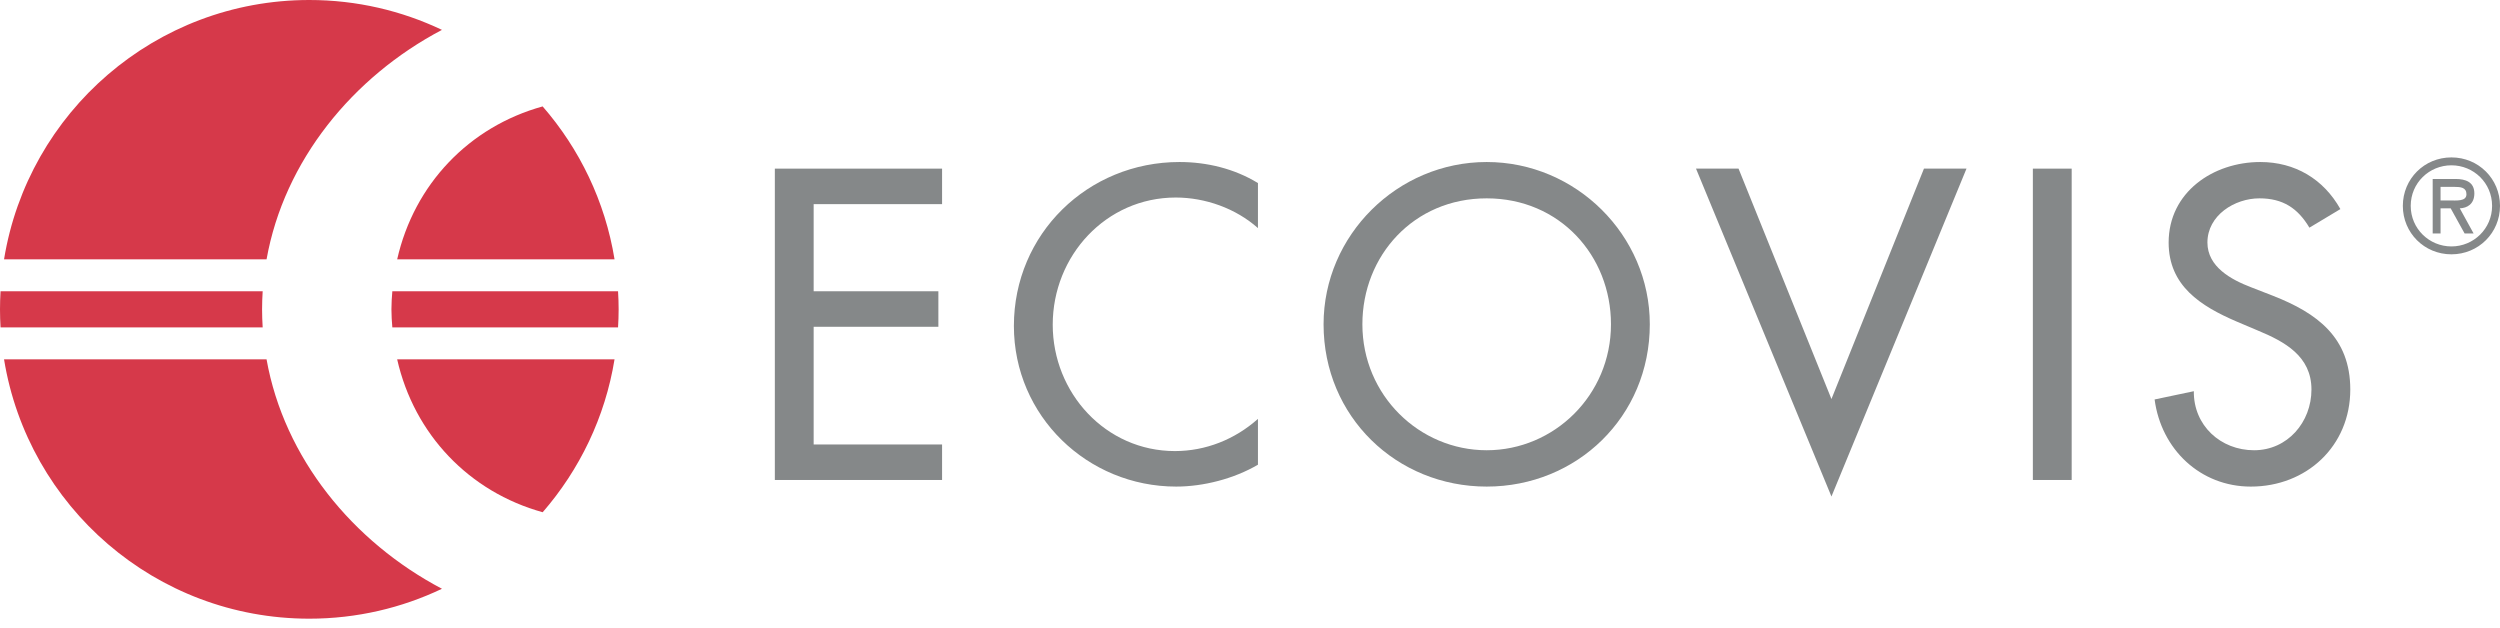
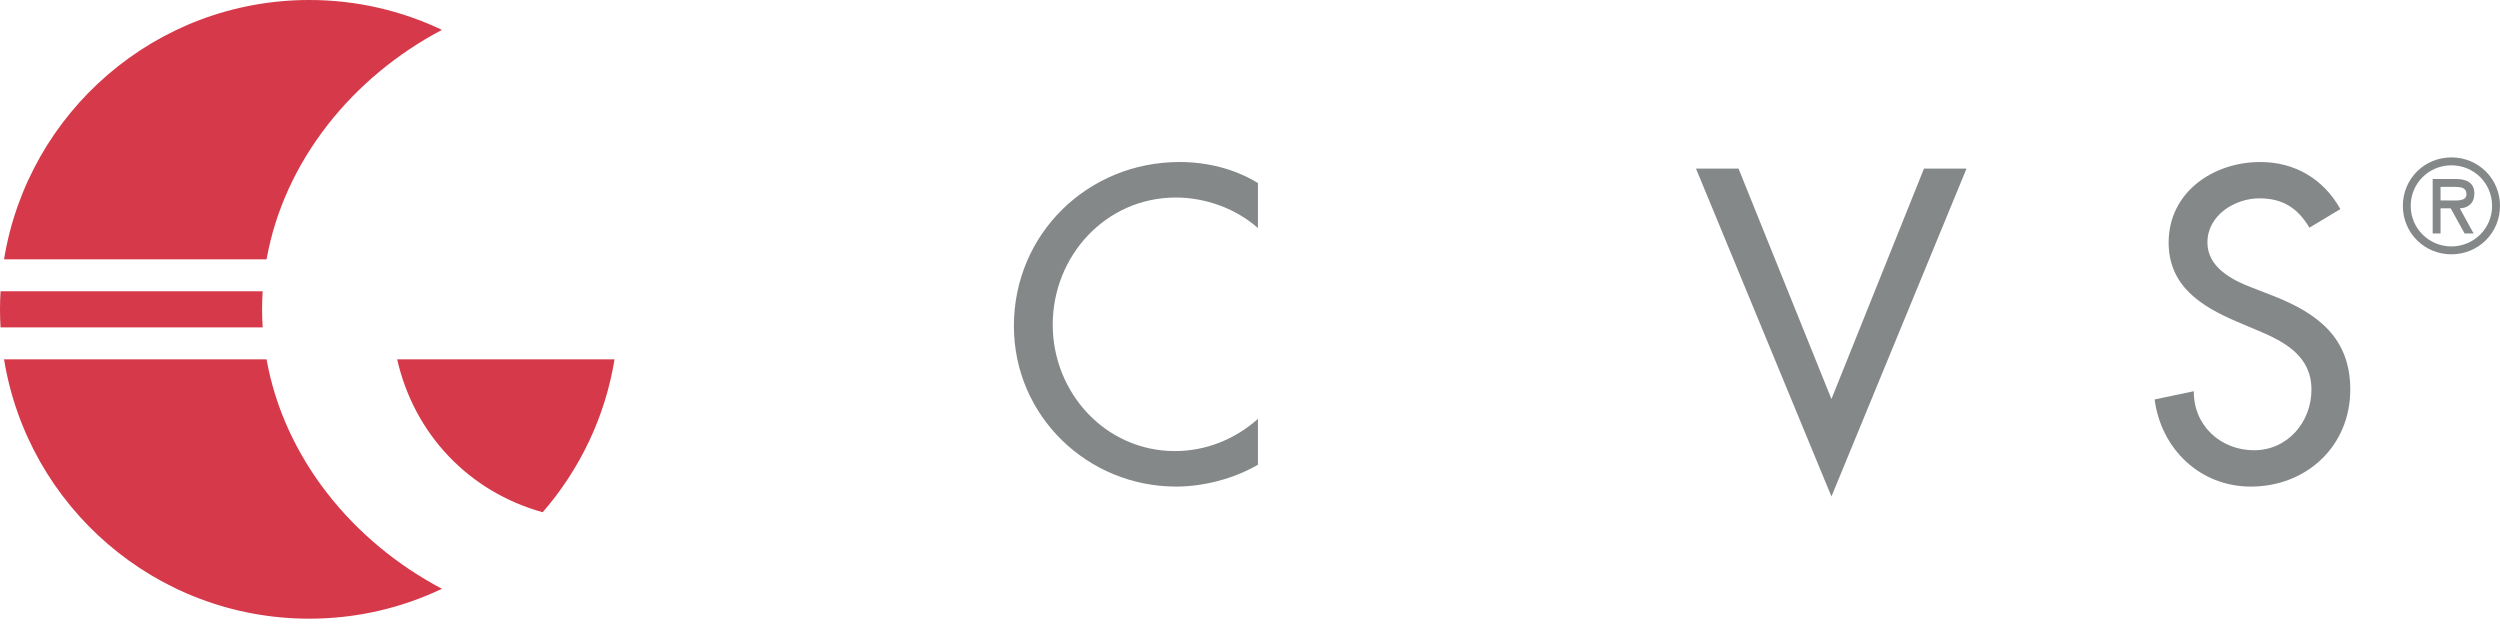
<svg xmlns="http://www.w3.org/2000/svg" width="100%" height="100%" viewBox="0 0 243 61" version="1.1" xml:space="preserve" style="fill-rule:evenodd;clip-rule:evenodd;stroke-linejoin:round;stroke-miterlimit:2;">
  <g>
-     <path d="M60.074,28.31l-21.94,0c-0.048,0.581 -0.087,1.16 -0.087,1.758c0,0.594 0.039,1.173 0.087,1.754l21.94,0c0.036,-0.582 0.057,-1.163 0.057,-1.752c0,-0.592 -0.021,-1.179 -0.057,-1.76Z" style="fill:#d6394a;fill-rule:nonzero;" />
    <path d="M25.474,30.068c0,-0.59 0.024,-1.177 0.058,-1.758l-25.478,0c-0.034,0.581 -0.054,1.168 -0.054,1.76c0,0.589 0.02,1.17 0.054,1.752l25.478,0c-0.034,-0.582 -0.058,-1.164 -0.058,-1.754Z" style="fill:#d6394a;fill-rule:nonzero;" />
    <path d="M42.958,2.904c-3.906,-1.859 -8.281,-2.904 -12.895,-2.904c-14.948,0 -27.346,10.917 -29.67,25.209l25.516,0c1.711,-9.594 8.374,-17.737 17.049,-22.305Z" style="fill:#d6394a;fill-rule:nonzero;" />
-     <path d="M59.734,25.209c-0.915,-5.638 -3.404,-10.742 -6.989,-14.865c-7.146,1.98 -12.485,7.557 -14.14,14.865l21.129,0Z" style="fill:#d6394a;fill-rule:nonzero;" />
    <path d="M52.749,49.789c3.581,-4.125 6.07,-9.228 6.984,-14.861l-21.129,0c1.66,7.304 7.003,12.883 14.145,14.861Z" style="fill:#d6394a;fill-rule:nonzero;" />
    <path d="M25.908,34.928l-25.515,0c2.323,14.289 14.721,25.208 29.669,25.208c4.616,0 8.99,-1.045 12.896,-2.907c-8.676,-4.567 -15.339,-12.712 -17.05,-22.301Z" style="fill:#d6394a;fill-rule:nonzero;" />
    <path d="M238.541,18.164c0.635,0 1.198,0.049 1.198,0.72c-0,0.717 -0.984,0.599 -1.701,0.599l-0.816,0l0,-1.319l1.319,0Zm0.55,2.086c0.709,-0.025 1.416,-0.407 1.416,-1.451c0,-1.114 -0.864,-1.402 -1.821,-1.402l-2.229,0l0,5.297l0.765,0l0,-2.444l0.984,0l1.354,2.444l0.874,0l-1.343,-2.444Zm-0.813,-4.182c2.156,0 3.953,1.713 3.953,3.942c0,2.217 -1.797,3.943 -3.953,3.943c-2.158,0 -3.956,-1.726 -3.956,-3.943c0,-2.229 1.798,-3.942 3.956,-3.942Zm-0,8.652c2.636,0 4.722,-2.087 4.722,-4.71c-0,-2.624 -2.086,-4.71 -4.722,-4.71c-2.637,0 -4.722,2.086 -4.722,4.71c-0,2.623 2.085,4.71 4.722,4.71Z" style="fill:#858889;" />
-     <path d="M75.315,46.654l16.255,0l-0,-3.451l-12.483,0l-0,-11.44l12.123,0l-0,-3.452l-12.123,0l-0,-8.469l12.483,0l-0,-3.451l-16.255,0l0,30.263Z" style="fill:#858889;fill-rule:nonzero;" />
    <path d="M122.273,17.795c-2.287,-1.404 -4.977,-2.047 -7.626,-2.047c-8.911,0 -16.097,6.983 -16.097,15.935c0,8.751 7.146,15.613 15.775,15.613c2.65,0 5.62,-0.762 7.948,-2.127l0,-4.455c-2.247,2.006 -5.097,3.13 -8.068,3.13c-6.743,0 -11.88,-5.658 -11.88,-12.283c-0,-6.703 5.177,-12.362 11.96,-12.362c2.85,0 5.822,1.044 7.988,2.972l0,-4.376Z" style="fill:#858889;fill-rule:nonzero;" />
-     <path d="M144.506,43.764c-6.543,0 -12.082,-5.339 -12.082,-12.242c-0,-6.664 4.978,-12.243 12.082,-12.243c7.104,0 12.081,5.579 12.081,12.243c0,6.903 -5.538,12.242 -12.081,12.242Zm-0,-28.016c-8.671,0 -15.855,7.103 -15.855,15.774c0,8.992 7.105,15.774 15.855,15.774c8.75,0 15.855,-6.782 15.855,-15.774c-0,-8.671 -7.186,-15.774 -15.855,-15.774Z" style="fill:#858889;" />
    <path d="M168.987,16.391l-4.135,0l13.165,31.869l13.127,-31.869l-4.135,0l-8.992,22.396l-9.03,-22.396Z" style="fill:#858889;fill-rule:nonzero;" />
-     <rect x="197.594" y="16.391" width="3.773" height="30.263" style="fill:#858889;fill-rule:nonzero;" />
    <path d="M227.486,20.323c-1.647,-2.929 -4.416,-4.575 -7.788,-4.575c-4.575,0 -8.906,2.93 -8.906,7.827c0,4.214 3.13,6.18 6.579,7.666l2.086,0.884c2.61,1.083 5.217,2.487 5.217,5.738c-0,3.172 -2.326,5.901 -5.578,5.901c-3.251,0 -5.896,-2.406 -5.855,-5.739l-3.813,0.803c0.641,4.857 4.453,8.469 9.348,8.469c5.418,0 9.672,-3.934 9.672,-9.434c-0,-5.057 -3.211,-7.425 -7.506,-9.11l-2.166,-0.843c-1.887,-0.724 -4.214,-1.967 -4.214,-4.335c-0,-2.65 2.647,-4.296 5.056,-4.296c2.287,0 3.733,0.963 4.857,2.85l3.011,-1.806Z" style="fill:#858889;fill-rule:nonzero;" />
  </g>
</svg>